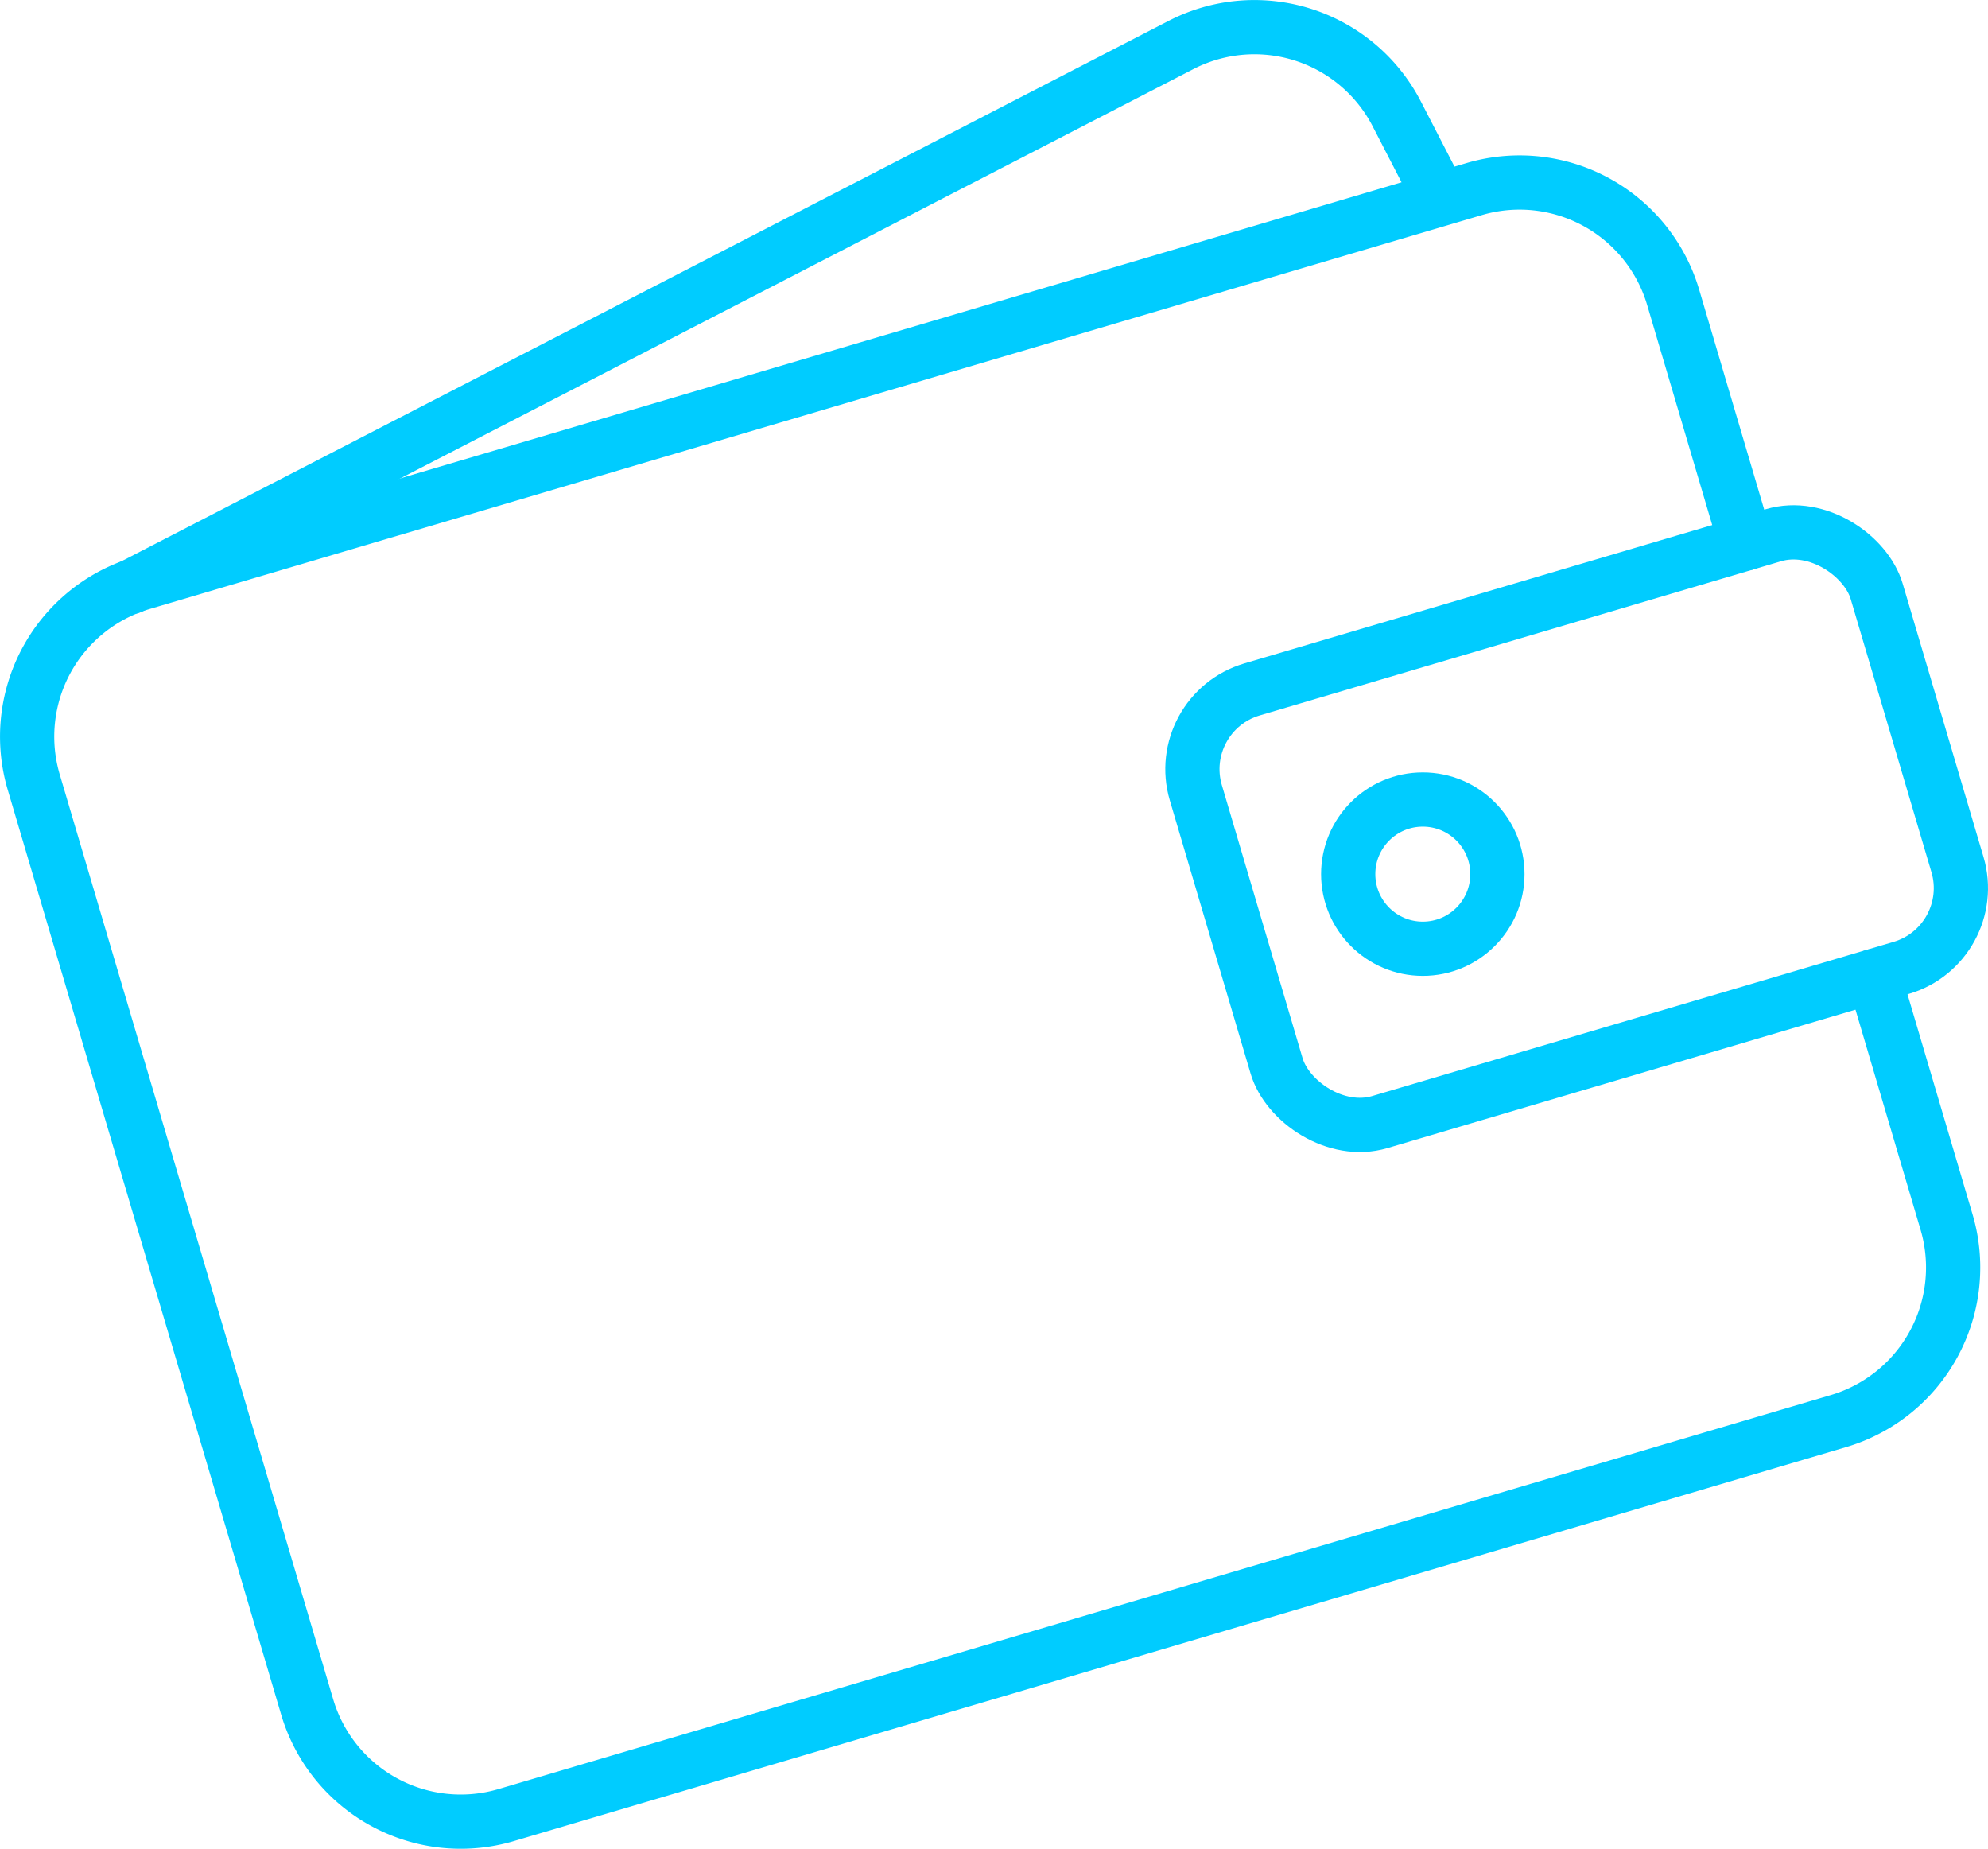
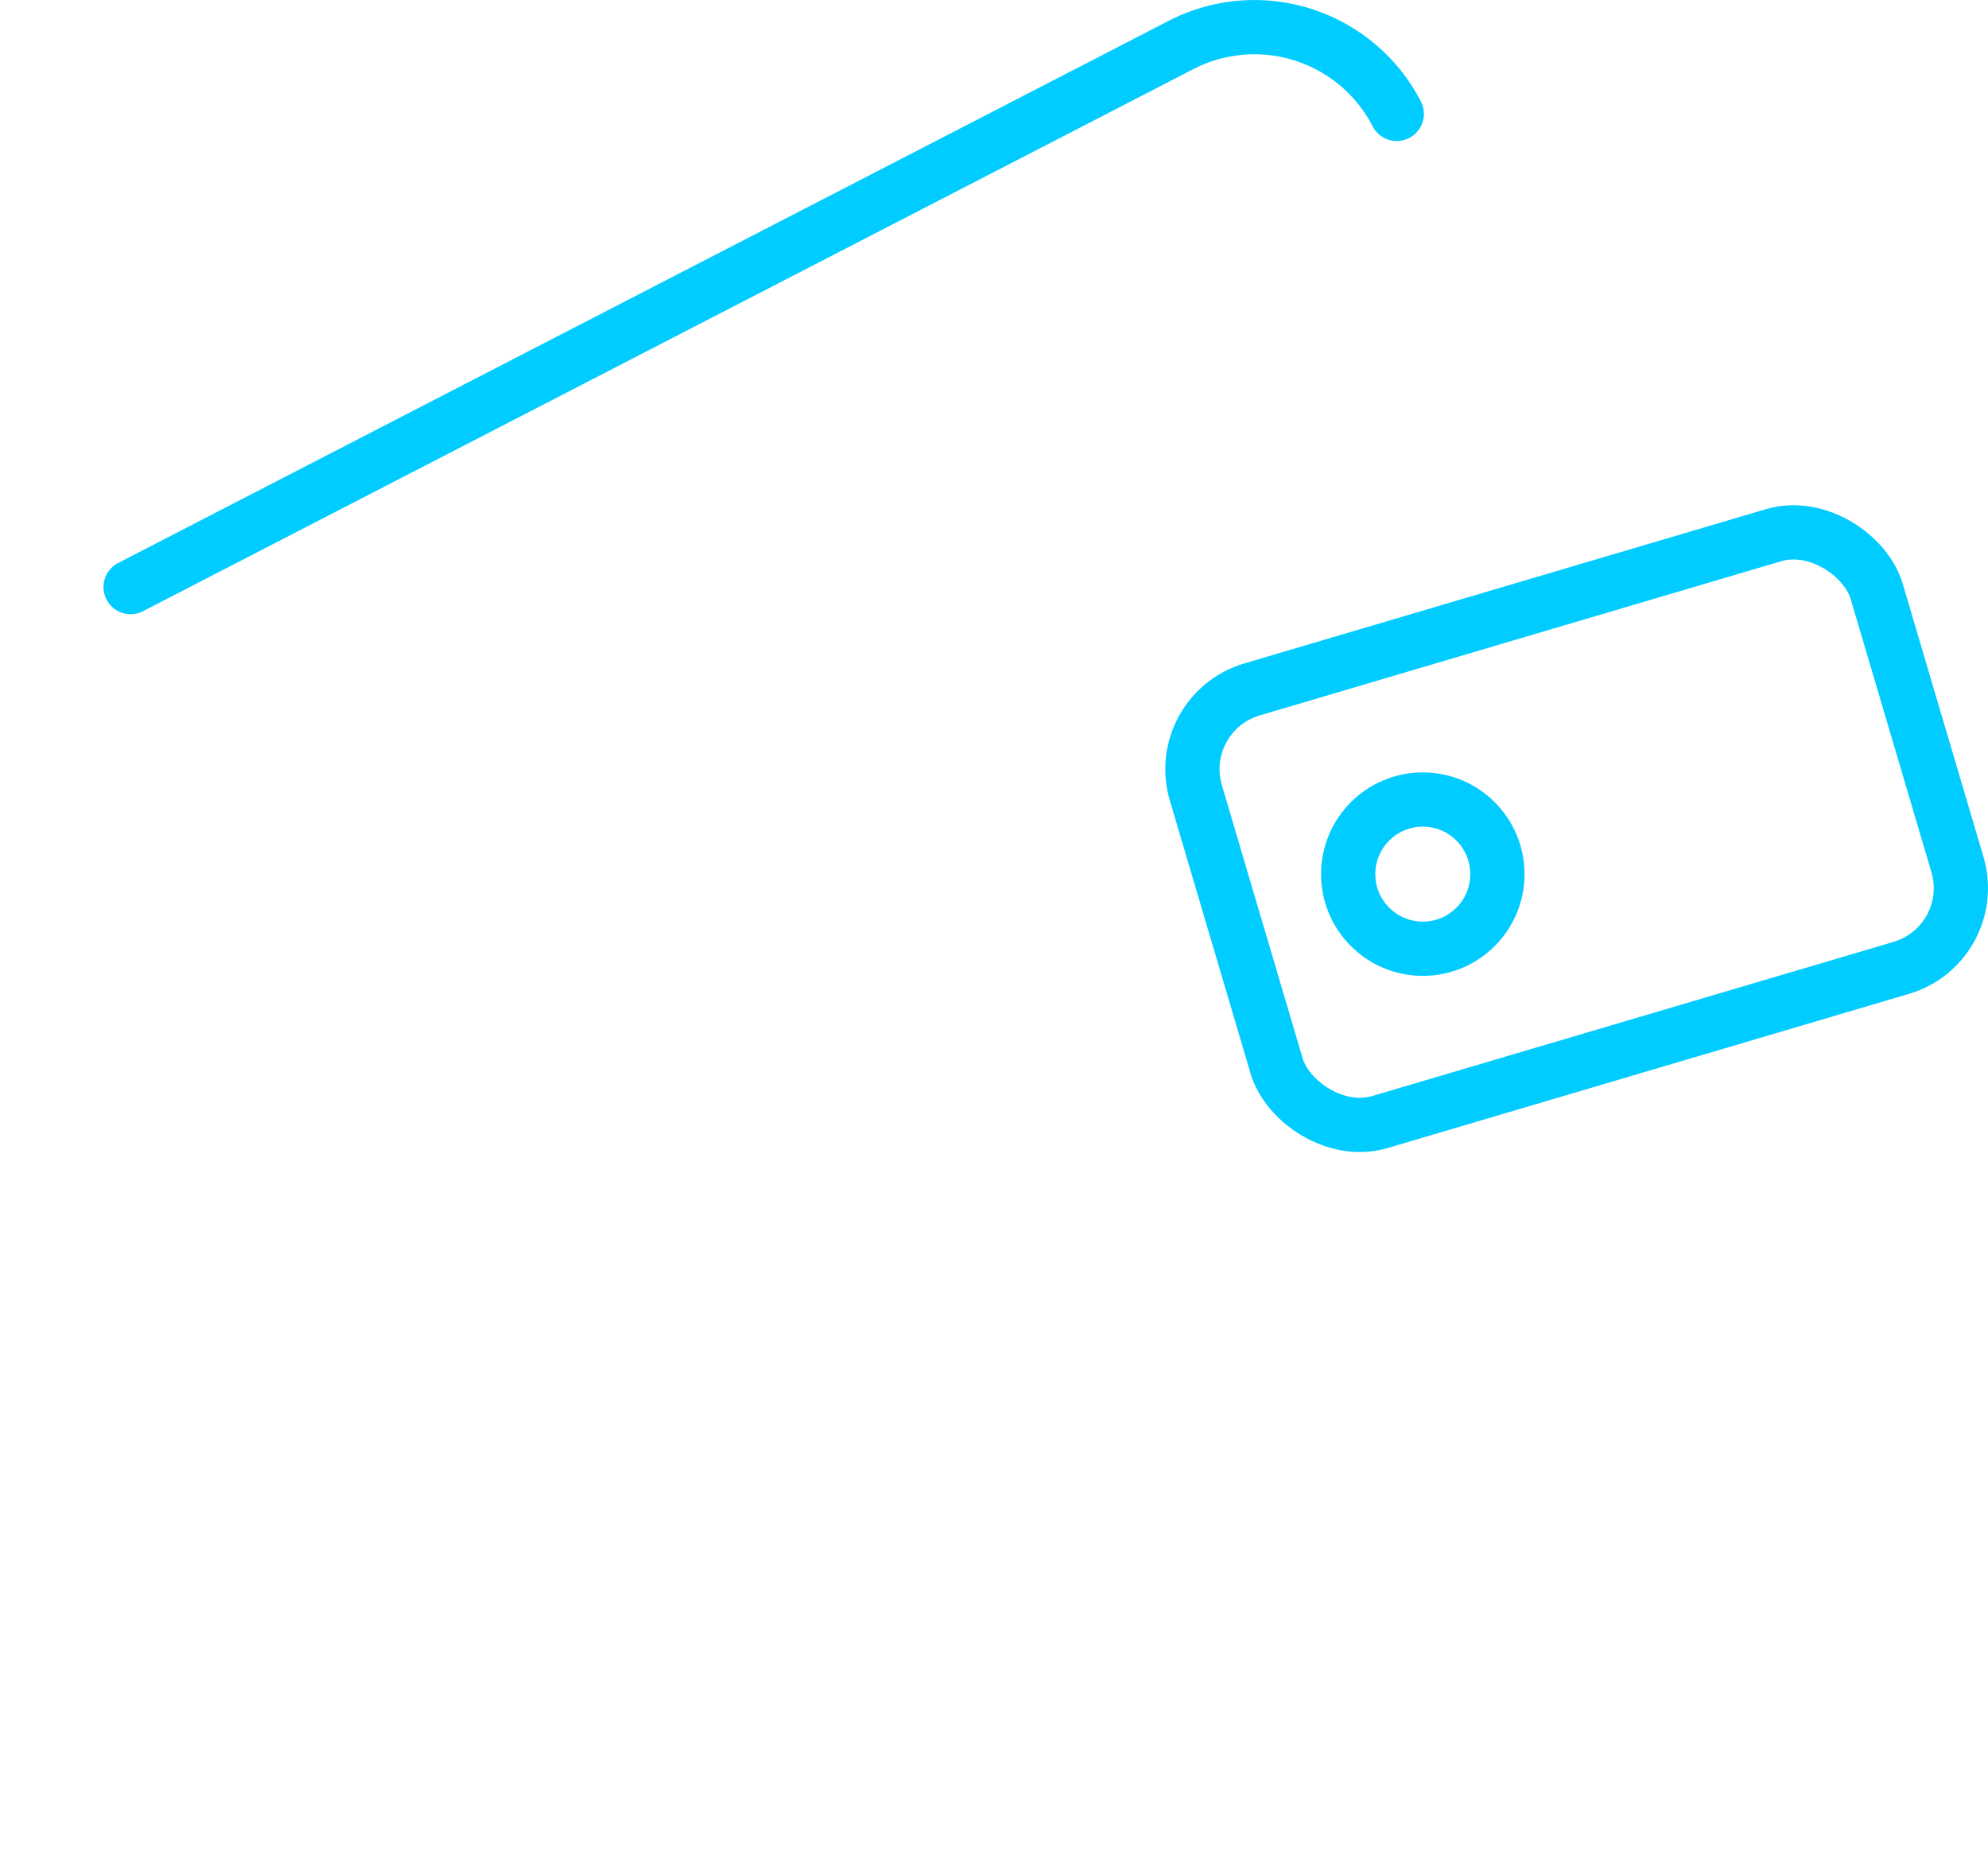
<svg xmlns="http://www.w3.org/2000/svg" viewBox="0 0 89.081 82.836">
  <title>Ресурс 6</title>
-   <path d="M83.964,43.73,87.224,54.756a7.177,7.177,0,0,1-4.848,8.918L22.681,81.325a7.177,7.177,0,0,1-8.918-4.848L1.511,35.041a7.177,7.177,0,0,1,4.848-8.918L66.055,8.473a7.177,7.177,0,0,1,8.918,4.848l3.26,11.026" style="fill:none;stroke:#0cf;stroke-linecap:round;stroke-linejoin:round;stroke-width:2.43px" />
  <rect x="54.741" y="27.021" width="31.815" height="20.213" rx="3.726" ry="3.726" transform="translate(-7.628 21.556) rotate(-16.472)" style="fill:none;stroke:#0cf;stroke-linecap:round;stroke-linejoin:round;stroke-width:2.43px" />
  <circle cx="63.755" cy="39.166" r="3.343" style="fill:none;stroke:#0cf;stroke-linecap:round;stroke-linejoin:round;stroke-width:2.43px" />
-   <path d="M5.853,26.304,52.919,2.016a7.177,7.177,0,0,1,9.669,3.087l1.854,3.592" style="fill:none;stroke:#0cf;stroke-linecap:round;stroke-linejoin:round;stroke-width:2.43px" />
+   <path d="M5.853,26.304,52.919,2.016a7.177,7.177,0,0,1,9.669,3.087" style="fill:none;stroke:#0cf;stroke-linecap:round;stroke-linejoin:round;stroke-width:2.43px" />
</svg>